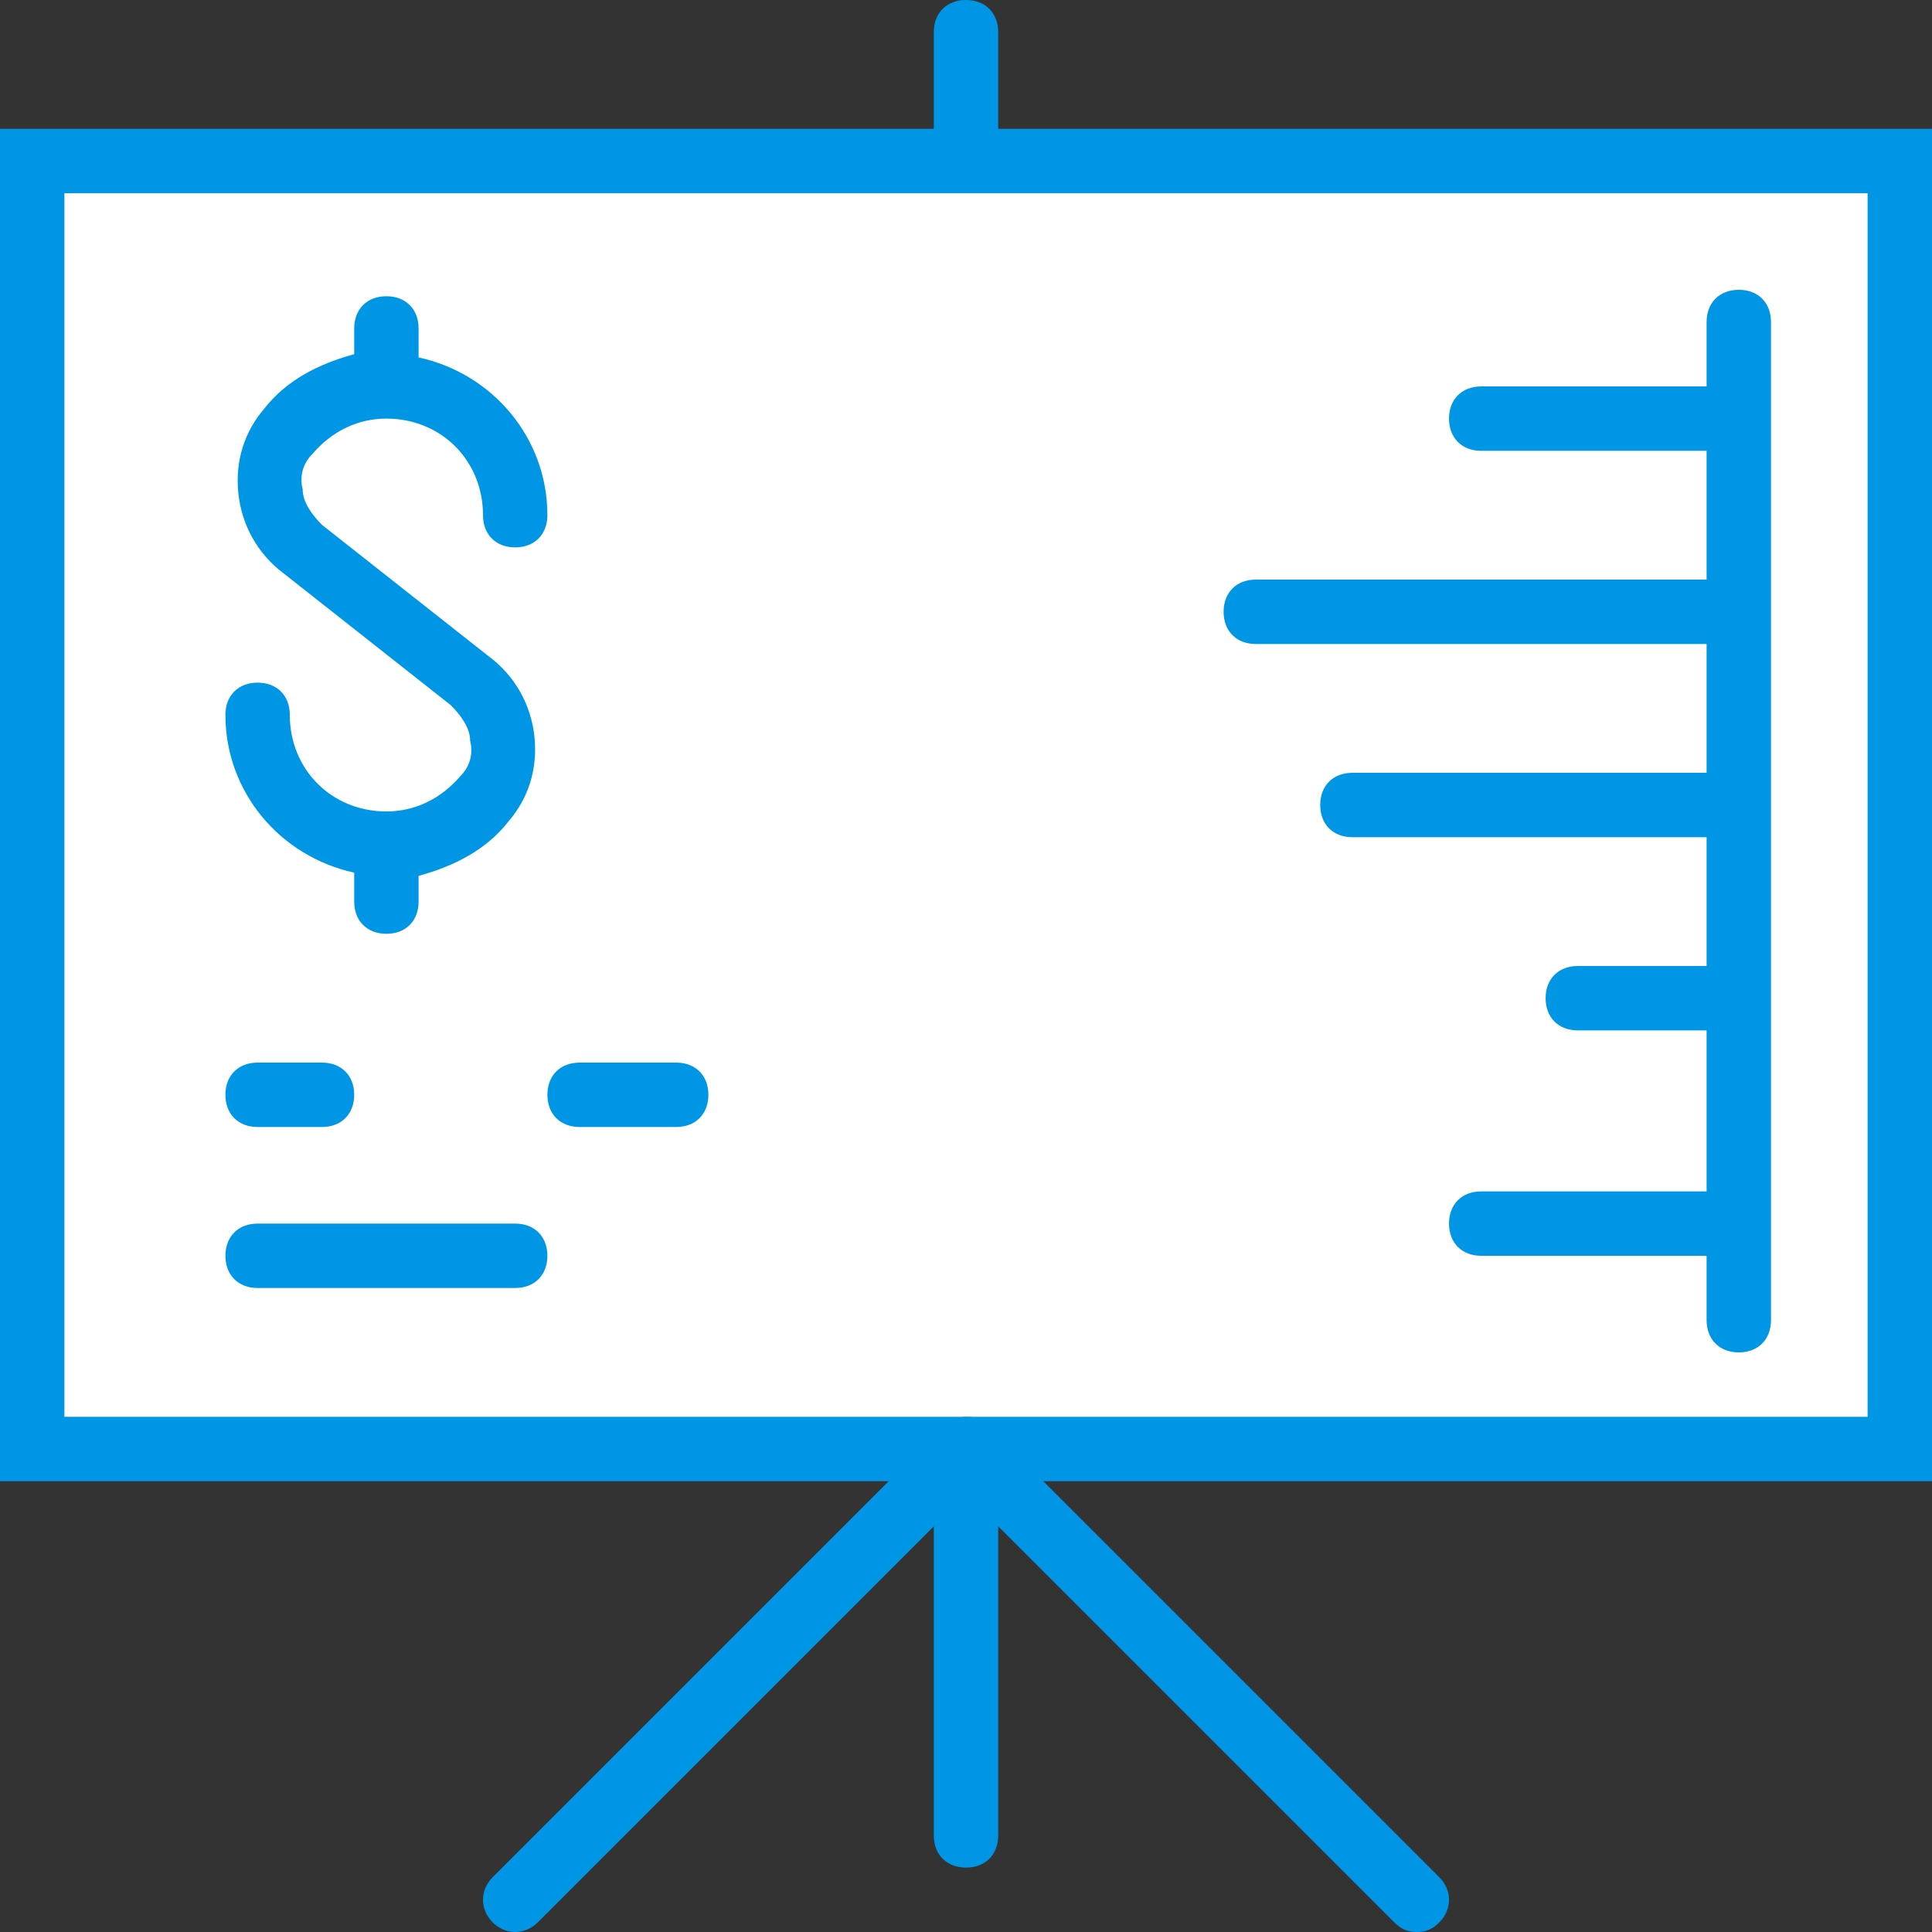
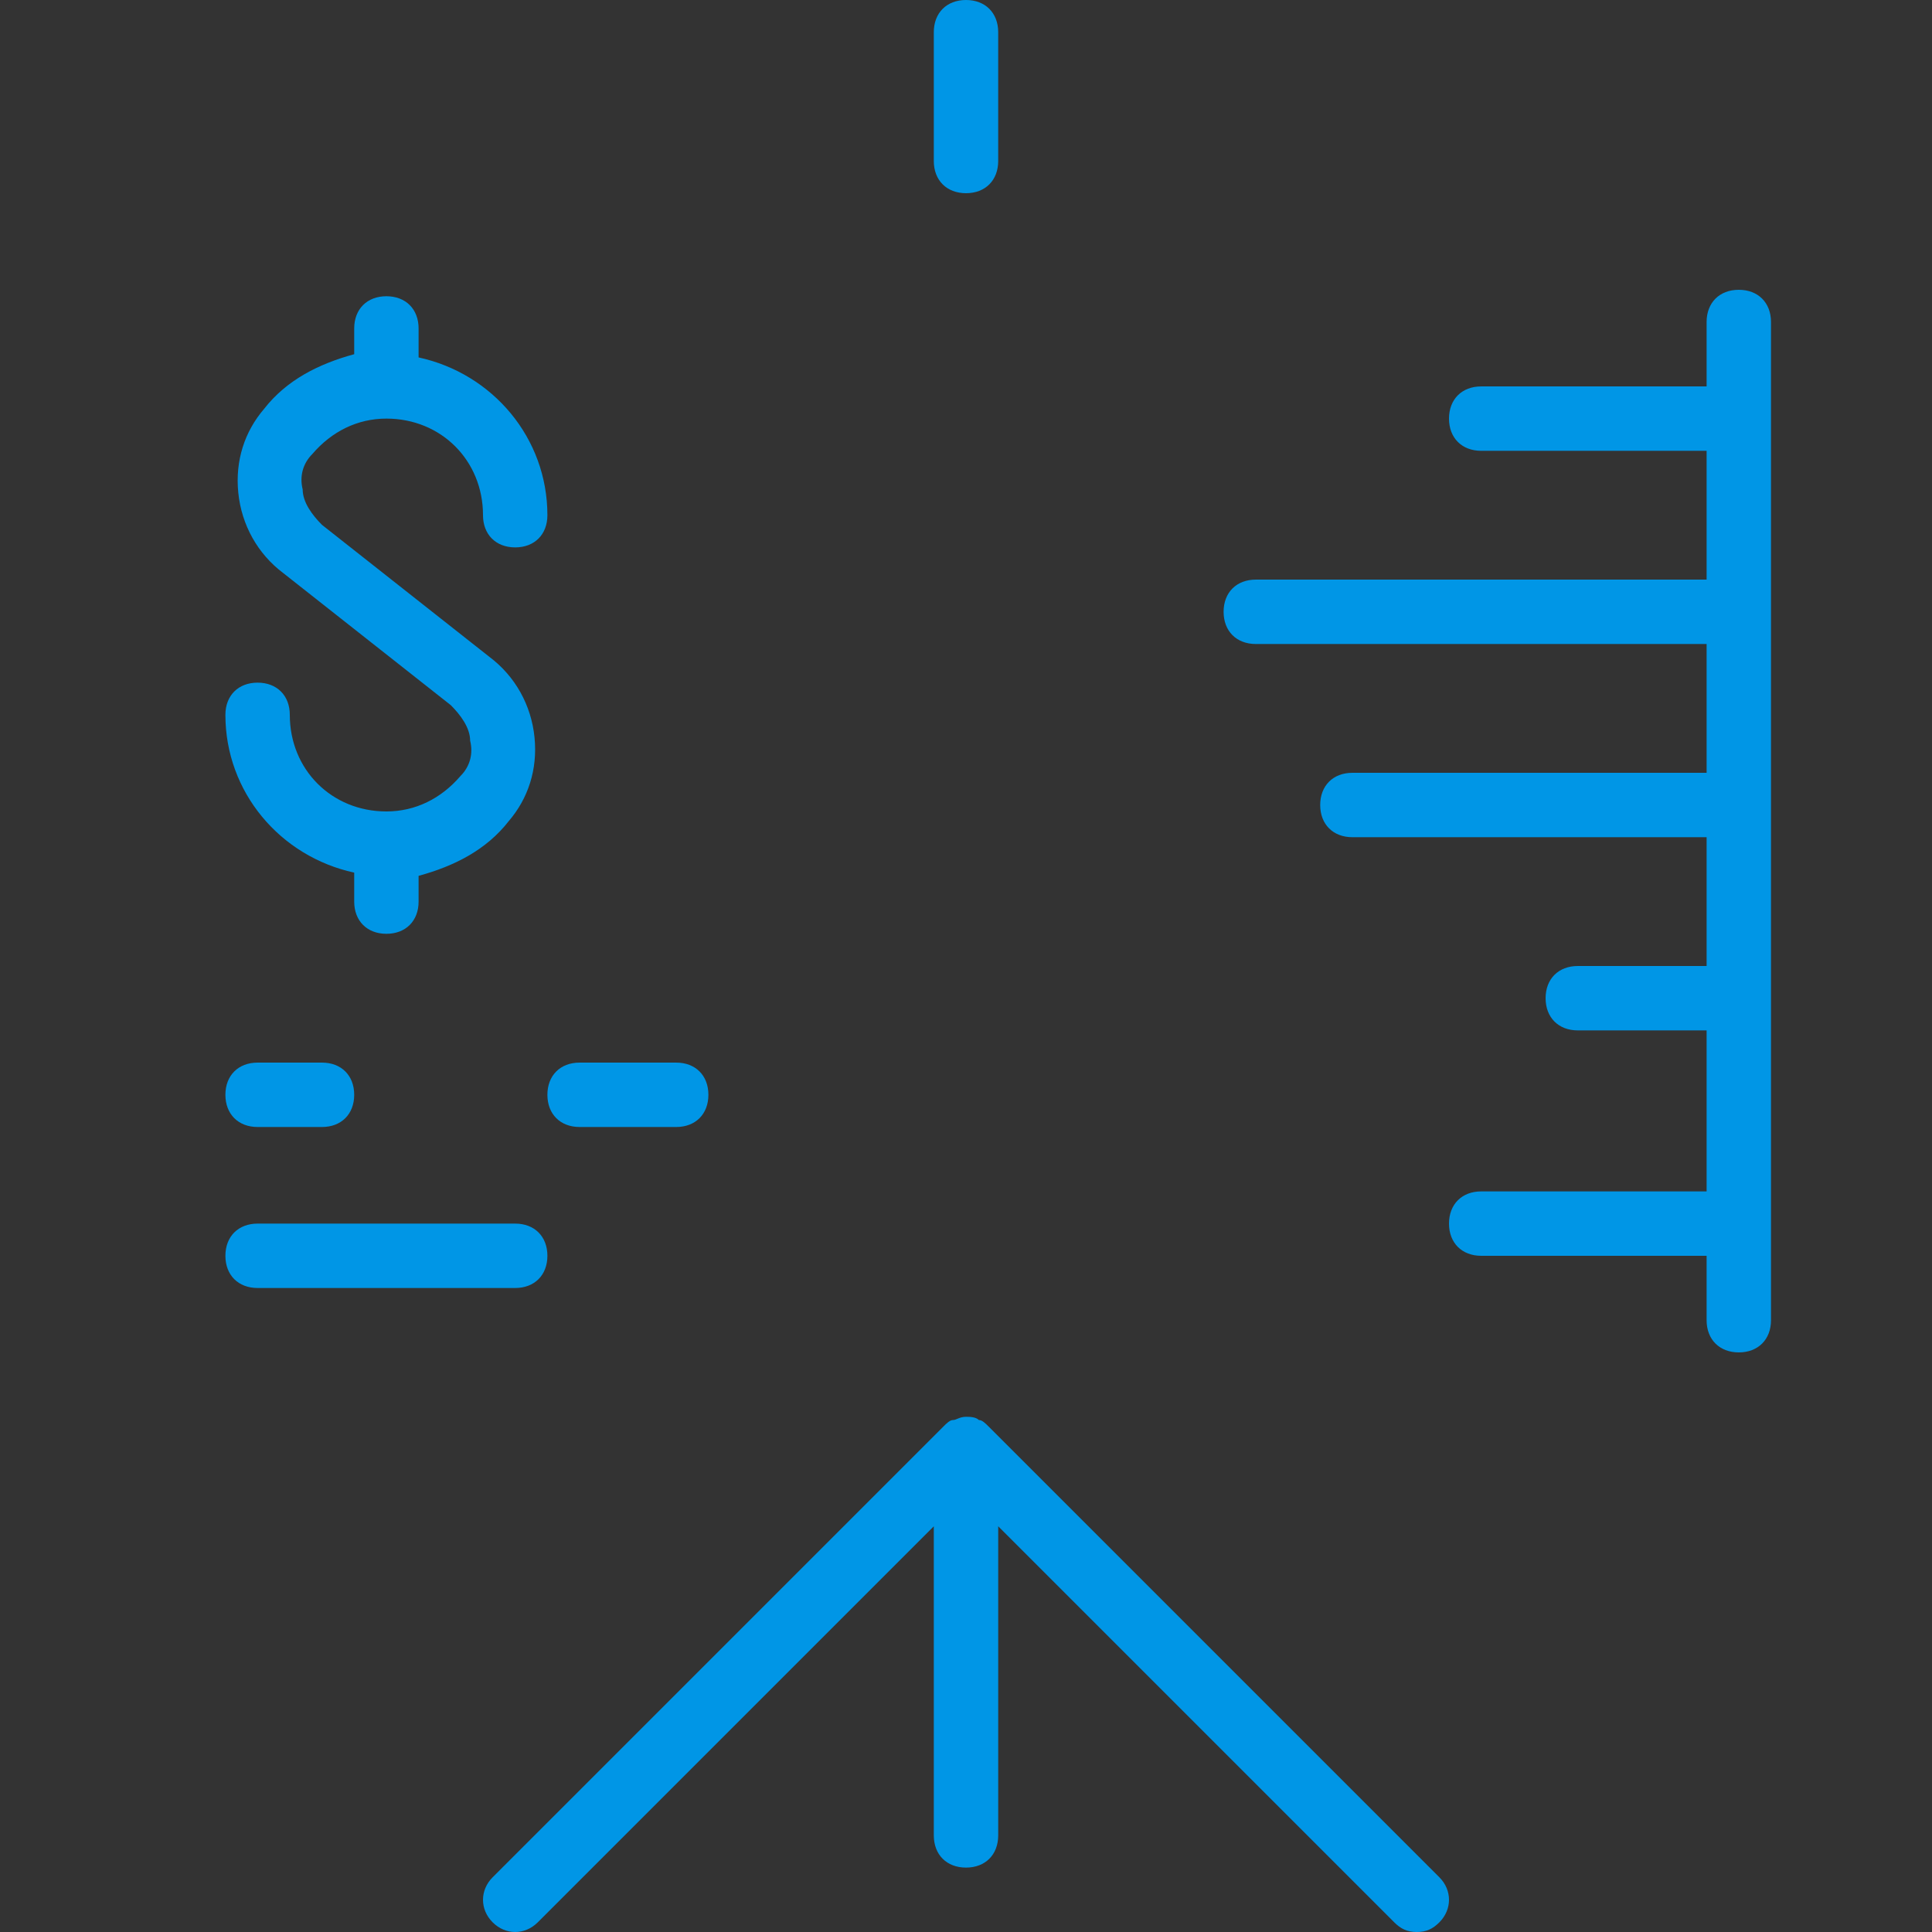
<svg xmlns="http://www.w3.org/2000/svg" height="800px" width="800px" version="1.1" id="Layer_1" viewBox="0 0 512 512" xml:space="preserve">
  <rect x="0" y="0" width="512" height="512" fill="#333333" stroke="none" />
  <g transform="translate(1 1)">
-     <polygon style="fill:#FFFFFF;" points="7.533,41.667 502.467,41.667 502.467,383 7.533,383  " />
    <g>
-       <path style="fill:#0096E6;" d="M511,391.533H-1v-358.4h512V391.533z M16.067,374.467h477.867V50.2H16.067V374.467z" />
      <path style="fill:#0096E6;" d="M374.467,511c-2.56,0-4.267-0.853-5.973-2.56l-104.96-104.96v81.92c0,5.12-3.413,8.533-8.533,8.533    c-5.12,0-8.533-3.413-8.533-8.533v-81.92l-104.96,104.96c-3.413,3.413-8.533,3.413-11.947,0s-3.413-8.533,0-11.947    l119.467-119.467c0.853-0.853,1.707-1.707,2.56-1.707c0.853,0,1.707-0.853,3.413-0.853l0,0l0,0l0,0c0.853,0,2.56,0,3.413,0.853    c0.853,0,1.707,0.853,2.56,1.707L380.44,496.493c3.413,3.413,3.413,8.533,0,11.947C378.733,510.147,377.027,511,374.467,511z     M459.8,357.4c-5.12,0-8.533-3.413-8.533-8.533V331.8h-59.733c-5.12,0-8.533-3.413-8.533-8.533c0-5.12,3.413-8.533,8.533-8.533    h59.733v-42.667h-34.133c-5.12,0-8.533-3.413-8.533-8.533c0-5.12,3.413-8.533,8.533-8.533h34.133v-34.133H357.4    c-5.12,0-8.533-3.413-8.533-8.533c0-5.12,3.413-8.533,8.533-8.533h93.867v-34.133H331.8c-5.12,0-8.533-3.413-8.533-8.533    c0-5.12,3.413-8.533,8.533-8.533h119.467v-34.133h-59.733c-5.12,0-8.533-3.413-8.533-8.533s3.413-8.533,8.533-8.533h59.733V84.333    c0-5.12,3.413-8.533,8.533-8.533c5.12,0,8.533,3.413,8.533,8.533v264.533C468.333,353.987,464.92,357.4,459.8,357.4z     M135.533,340.333H67.267c-5.12,0-8.533-3.413-8.533-8.533s3.413-8.533,8.533-8.533h68.267c5.12,0,8.533,3.413,8.533,8.533    S140.653,340.333,135.533,340.333z M178.2,297.667h-25.6c-5.12,0-8.533-3.413-8.533-8.533c0-5.12,3.413-8.533,8.533-8.533h25.6    c5.12,0,8.533,3.413,8.533,8.533C186.733,294.253,183.32,297.667,178.2,297.667z M84.333,297.667H67.267    c-5.12,0-8.533-3.413-8.533-8.533c0-5.12,3.413-8.533,8.533-8.533h17.067c5.12,0,8.533,3.413,8.533,8.533    C92.867,294.253,89.453,297.667,84.333,297.667z M101.4,246.467c-5.12,0-8.533-3.413-8.533-8.533v-7.68    c-19.627-4.267-34.133-21.333-34.133-41.813c0-5.12,3.413-8.533,8.533-8.533s8.533,3.413,8.533,8.533    c0,14.507,11.093,25.6,25.6,25.6c7.68,0,14.507-3.413,19.627-9.387c2.56-2.56,3.413-5.973,2.56-9.387    c0-3.413-2.56-6.827-5.12-9.387l-44.373-34.987c-6.827-5.12-11.093-12.8-11.947-21.333s1.707-16.213,6.827-22.187    c5.973-7.68,14.507-11.947,23.893-14.507V86.04c0-5.12,3.413-8.533,8.533-8.533c5.12,0,8.533,3.413,8.533,8.533v7.68    c19.627,4.267,34.133,21.333,34.133,41.813c0,5.12-3.413,8.533-8.533,8.533c-5.12,0-8.533-3.413-8.533-8.533    c0-14.507-11.093-25.6-25.6-25.6c-7.68,0-14.507,3.413-19.627,9.387c-2.56,2.56-3.413,5.973-2.56,9.387    c0,3.413,2.56,6.827,5.12,9.387l44.373,34.987c6.827,5.12,11.093,12.8,11.947,21.333c0.853,8.533-1.707,16.213-6.827,22.187    c-5.973,7.68-14.507,11.947-23.893,14.507v6.827C109.933,243.053,106.52,246.467,101.4,246.467z M255,50.2    c-5.12,0-8.533-3.413-8.533-8.533V7.533C246.467,2.413,249.88-1,255-1c5.12,0,8.533,3.413,8.533,8.533v34.133    C263.533,46.787,260.12,50.2,255,50.2z" />
    </g>
  </g>
</svg>